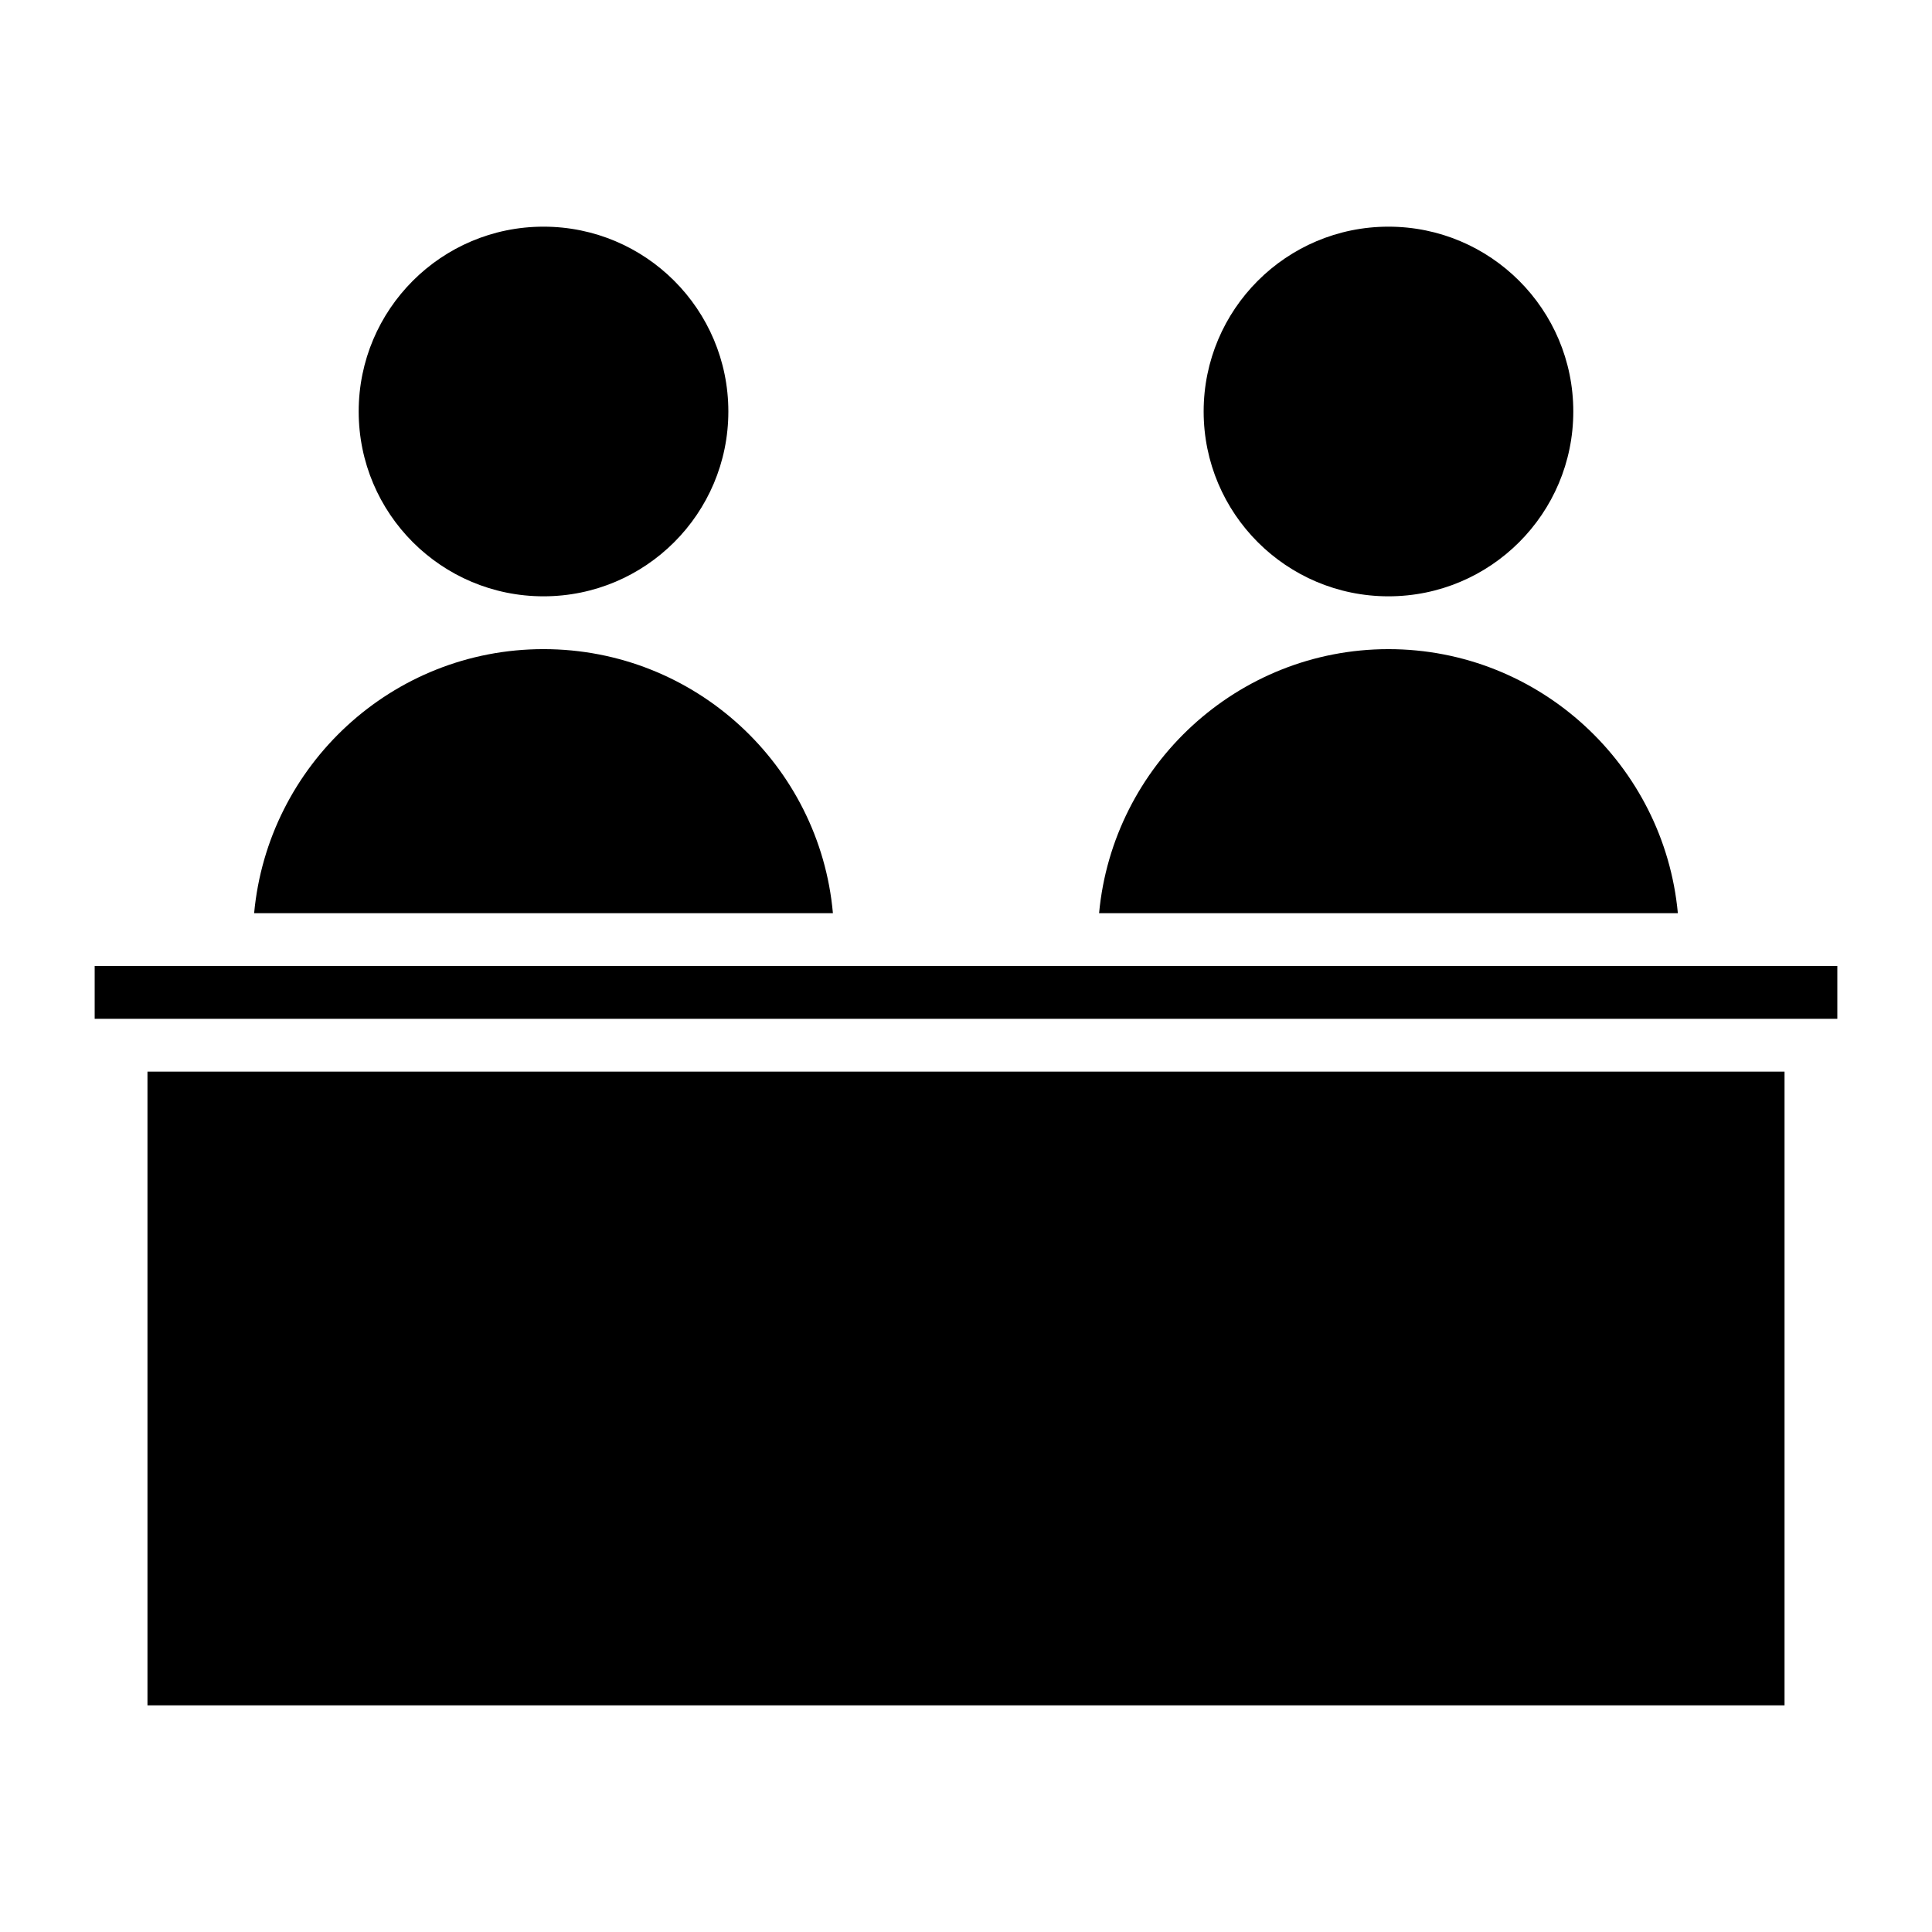
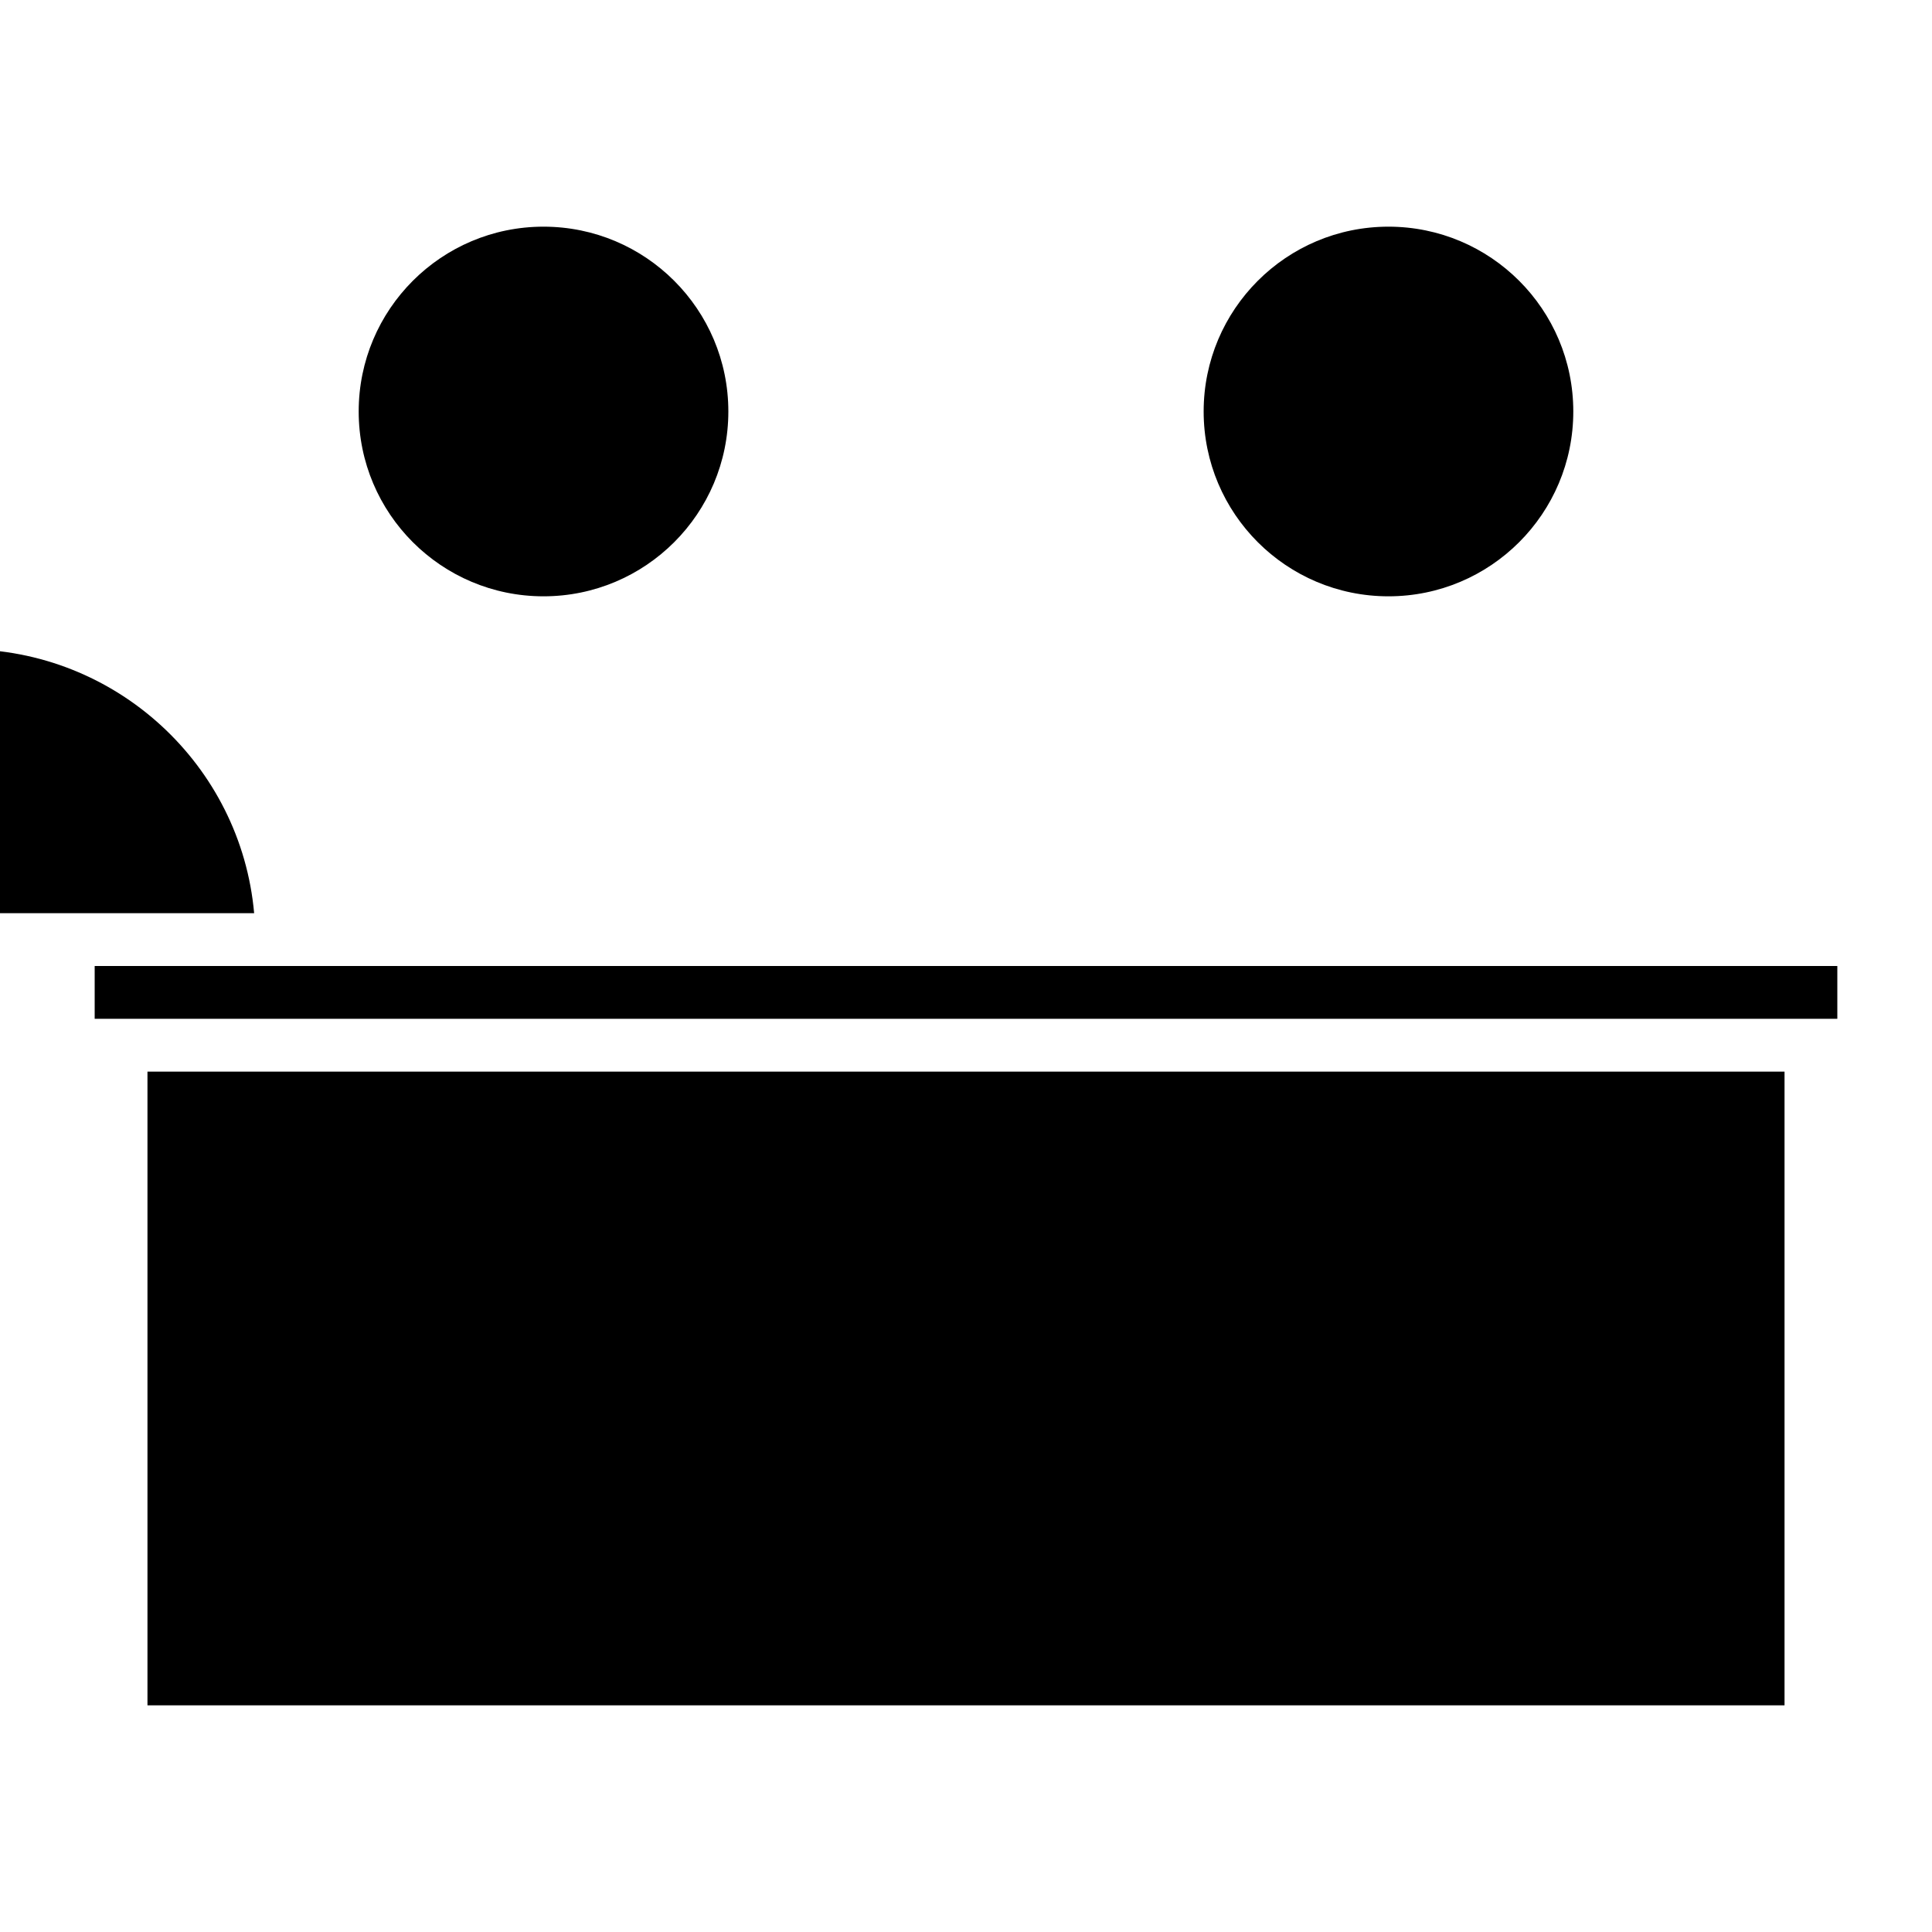
<svg xmlns="http://www.w3.org/2000/svg" fill="#000000" width="800px" height="800px" version="1.1" viewBox="144 144 512 512">
  <g>
    <path d="m560.94 253.05c0 27.051-21.93 48.98-48.98 48.98s-48.98-21.93-48.98-48.98c0-27.051 21.93-48.98 48.98-48.98s48.98 21.93 48.98 48.98" />
-     <path d="m511.96 316.03c-40.023 0-73.051 30.789-76.691 69.973h153.38c-3.641-39.184-36.668-69.973-76.691-69.973z" />
    <path d="m337.02 253.05c0 27.051-21.93 48.98-48.984 48.98-27.051 0-48.98-21.93-48.98-48.98 0-27.051 21.93-48.98 48.98-48.98 27.055 0 48.984 21.93 48.984 48.98" />
-     <path d="m211.35 386h153.38c-3.5-39.184-36.527-69.973-76.691-69.973-40.168 0-73.055 30.789-76.691 69.973z" />
+     <path d="m211.35 386c-3.5-39.184-36.527-69.973-76.691-69.973-40.168 0-73.055 30.789-76.691 69.973z" />
    <path d="m427.99 400h-258.9v13.992h461.82v-13.992z" />
    <path d="m183.08 427.99h433.84v167.94h-433.84z" />
  </g>
</svg>